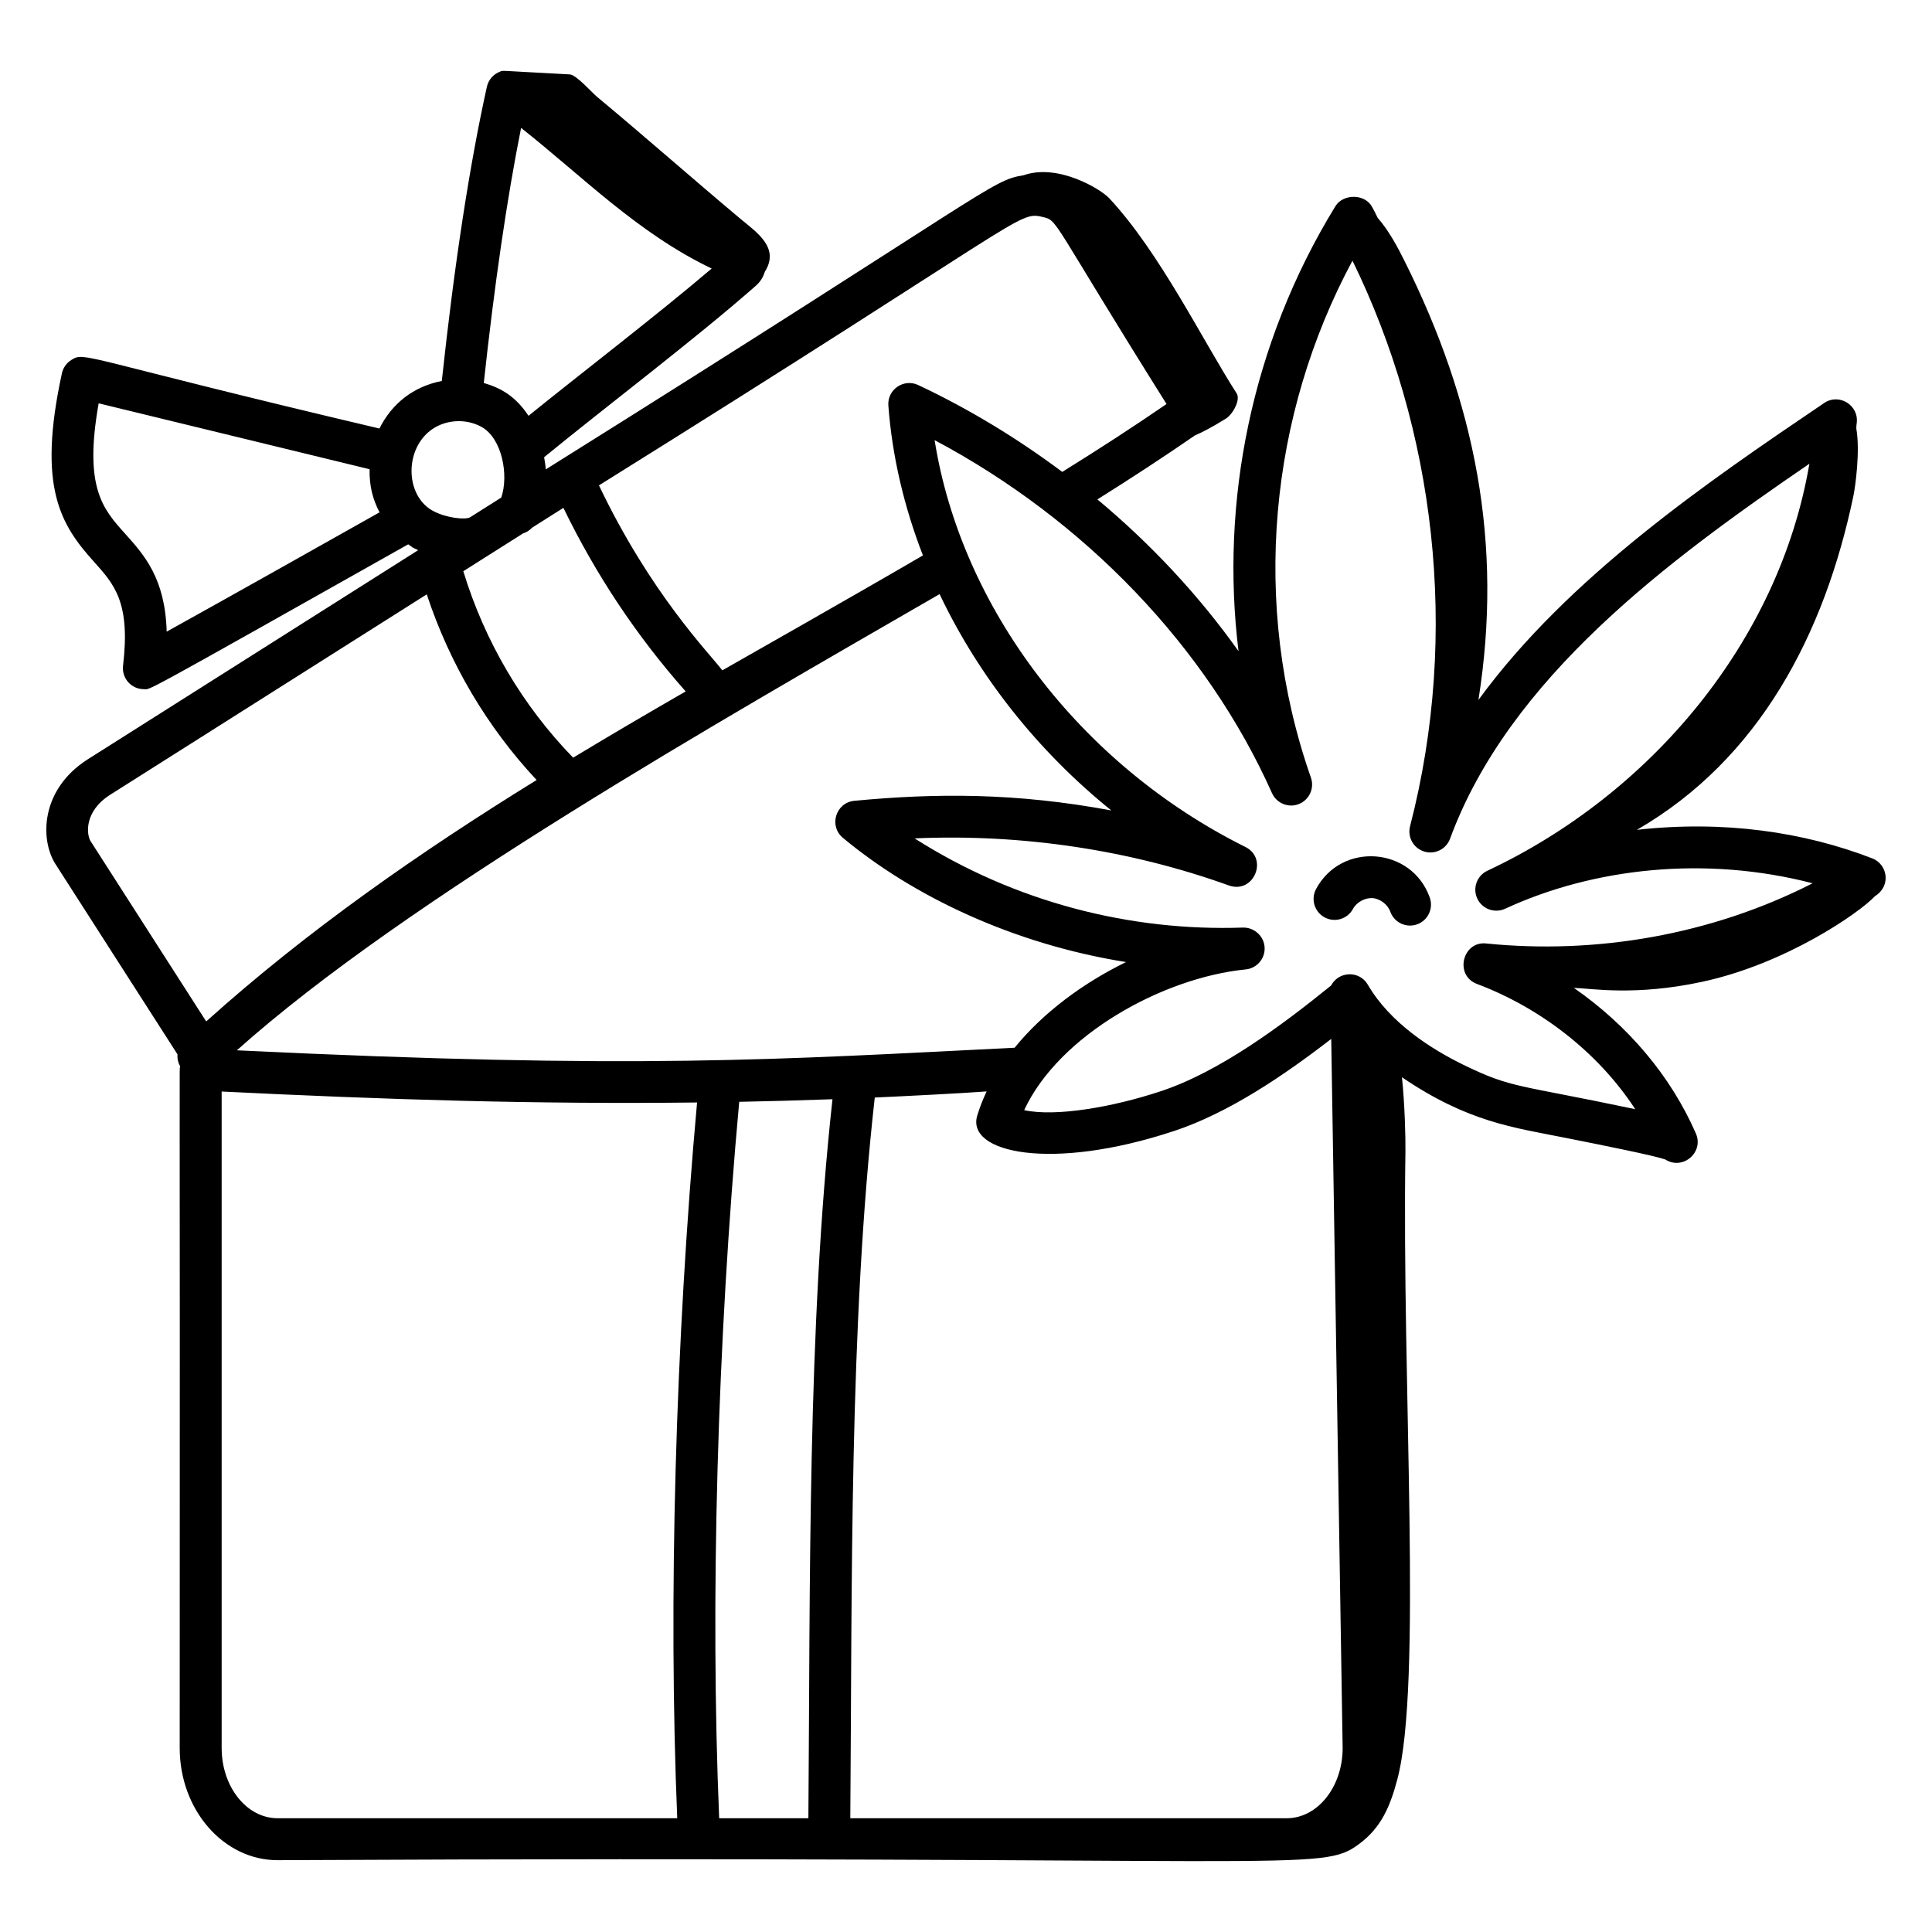
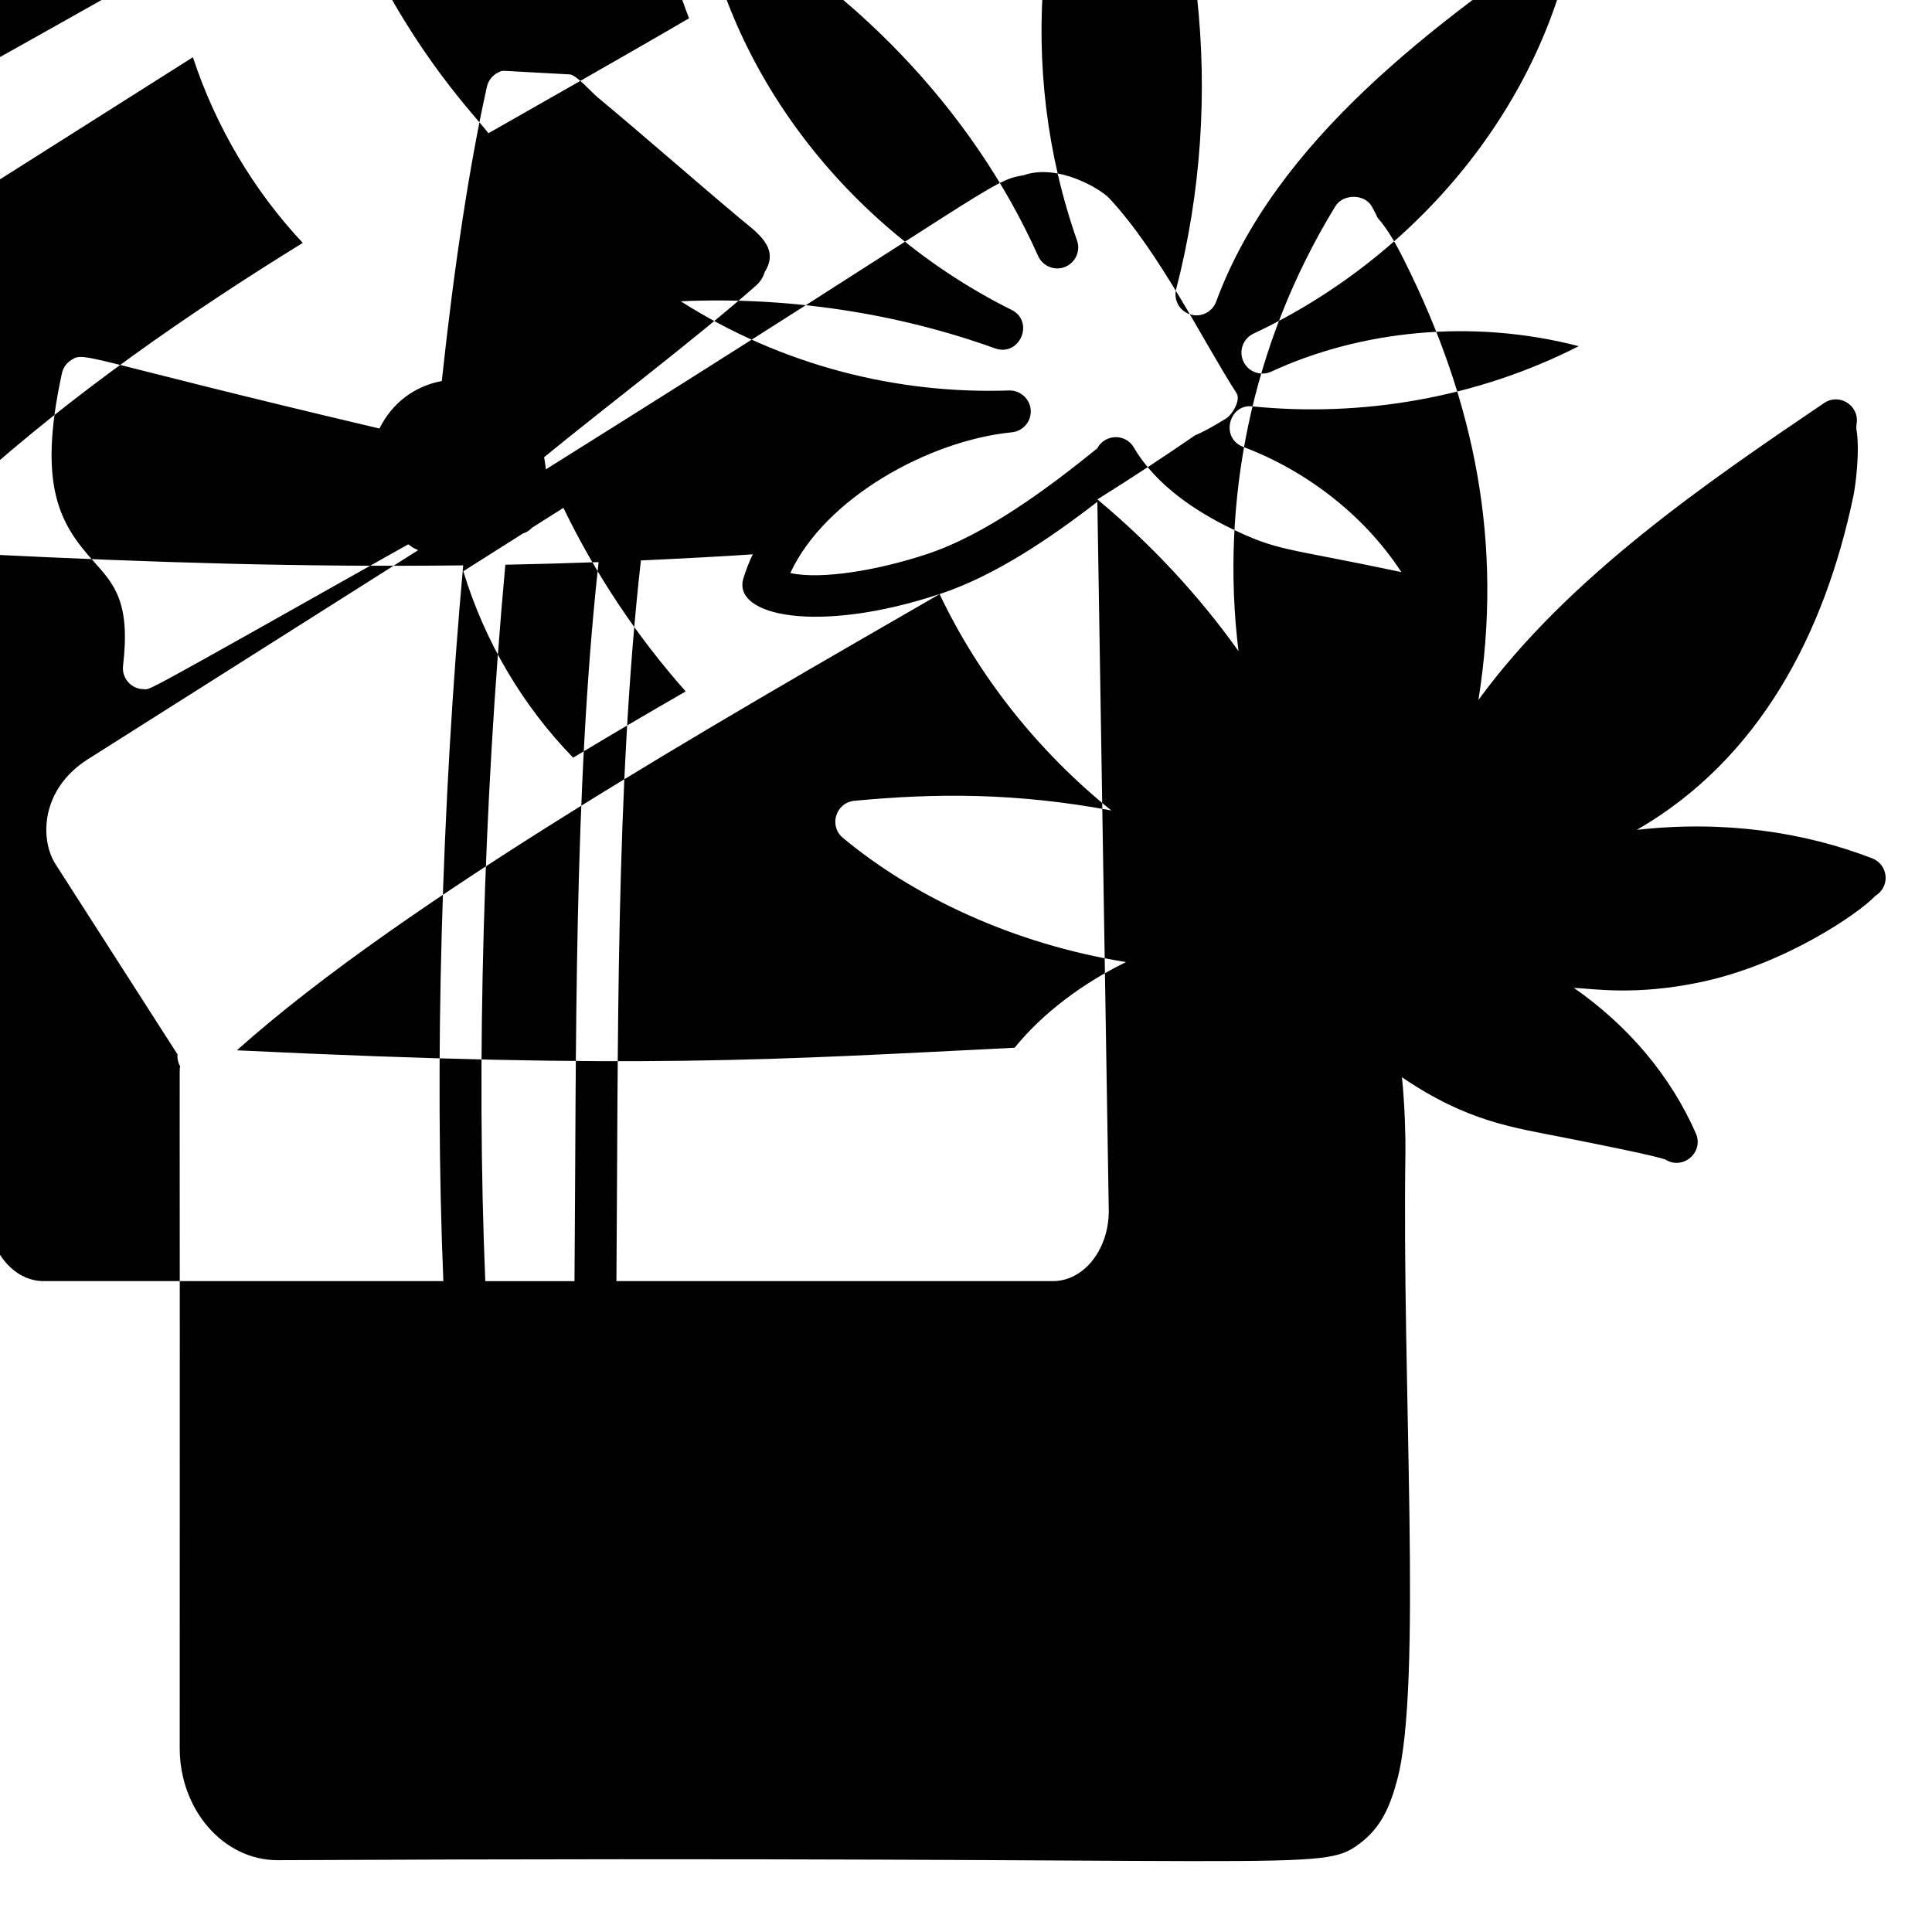
<svg xmlns="http://www.w3.org/2000/svg" fill="#000000" width="800px" height="800px" version="1.1" viewBox="144 144 512 512">
  <g>
-     <path d="m191.75 426.63c-0.293 1.934-0.02-14.082-0.125 180.64 0 16.375 11.625 29.695 25.914 29.695 274.25-1.332 276.24 3.445 286.72-4.352 5.777-4.301 8.141-9.898 10.031-17.004 6.695-25.133 1.199-104.52 2.164-166.51 0.051-3.363-0.168-12.492-0.926-19.621 17.5 11.895 29.492 13.305 43.562 16.105 9.25 1.844 23.043 4.594 26.207 5.68 4.637 2.981 10.324-1.863 8.125-6.887-6.641-15.188-17.91-28.551-32.336-38.578 4.805 0.16 16.262 2.207 34-1.609 22.102-4.754 41.566-18.176 45.816-22.707 4.348-2.723 3.316-8.453-0.742-10.008-18.145-7.016-39.355-10.125-62.363-7.559 32.395-18.715 49.742-51.844 57.402-88.621 0.48-2.312 1.793-11.785 0.746-17.707 0.043-1.074-0.027-0.332 0.109-1.504 0.586-4.742-4.715-7.953-8.629-5.281-30.57 20.703-67.785 46-91.625 78.691 6.594-41.484-0.863-78.895-19.648-116.46-1.691-3.414-4.113-7.969-7.055-11.301-0.559-1.219-0.957-1.902-1.414-2.773-1.848-3.684-7.731-3.66-9.766-0.332l-0.004-0.008c-22.492 36.652-30.52 78.746-25.691 117.94-10.504-14.758-23.133-28.32-37.395-40.211 9.293-5.828 17.848-11.438 25.871-16.977 1.773-0.723 4.363-2.078 8.168-4.422 1.75-1.078 3.992-4.938 2.852-6.715-8.848-13.727-20.293-37.25-33.754-51.695-2.238-2.402-13.527-9.309-22.695-6.098-8.914 1.426-8.074 3.758-126.63 77.953-0.074-1.082-0.262-2.144-0.441-3.231 16.367-13.391 40.352-31.547 56.141-45.465 1.262-1.109 1.945-2.371 2.359-3.695 4.055-6.394-2.281-10.504-6.422-13.973-12.707-10.645-25.316-21.785-38.027-32.352-1.43-1.188-5.519-5.867-7.266-5.961-19.895-1.031-17.457-1.117-18.512-0.711-1.738 0.664-3.031 2.164-3.438 3.988-4.613 20.832-8.629 47.078-11.949 77.973-7.461 1.43-13.238 5.973-16.523 12.598-79.52-18.75-77.945-20.508-81.668-18.16-1.27 0.797-2.168 2.062-2.484 3.531-6.578 30.199-0.344 40.113 8.492 49.93 5.418 6.027 9.699 10.781 7.711 27.566-0.391 3.277 2.164 6.207 5.516 6.207 1.895 0-2.652 2.574 70.055-38.387 1.523 0.996 0.441 0.535 2.641 1.547l-87.637 55.473c-12.457 7.988-12.547 21.078-8.617 27.508l32.477 50.648c-0.109 1.109 0.152 2.195 0.707 3.199zm90.859-141.27c0.926-0.258 1.723-0.82 2.414-1.527l8.285-5.246c8.574 17.688 19.445 34.031 32.406 48.648-9.977 5.742-19.93 11.578-29.828 17.555-13.418-13.793-23.449-30.816-29.105-49.41 3.332-2.109 5.356-3.394 15.828-10.02zm110.39 16.082c10.34 21.762 25.977 41.578 45.508 57.336-25.262-4.695-46.398-4.617-68.113-2.555-4.891 0.477-6.824 6.637-3.027 9.805 18.523 15.445 45.133 28.164 75.043 32.93-11.352 5.555-21.918 13.34-29.527 22.703-63.375 3.148-99.629 5.816-206.11 0.684 44.656-39.961 128.57-87.566 186.23-120.9zm61.98 142.34c14.535-4.769 29.32-14.801 41.809-24.465l3.027 187.95c0 10.246-6.637 18.582-14.797 18.582h-115.68c0.5-61.539-0.316-130.55 6.484-190.99 7.797-0.348 23.777-1.168 29.645-1.621-0.98 2.07-1.812 4.188-2.477 6.359-3.055 9.945 19.637 14.863 51.984 4.18zm-115.08-7.785c8.141-0.156 16.387-0.391 24.715-0.691-6.672 60.633-5.875 128.48-6.387 190.55h-23.641c-2.41-57.383-0.504-126.22 5.312-189.86zm-137.16 171.27v-174c43.992 2.16 82.902 3.398 125.99 2.902-5.754 63.602-7.644 132.27-5.258 189.68h-105.93c-8.164 0-14.801-8.336-14.801-18.582zm278.35-253.09c1.219 2.727 4.379 4 7.125 2.902 2.766-1.105 4.176-4.195 3.191-7.004-16.141-46.039-10.918-96.188 11.012-137 21.75 44.484 28.574 98.43 15.262 149.89-0.742 2.863 0.895 5.809 3.723 6.691 2.816 0.891 5.848-0.602 6.871-3.379 15.711-42.648 57.762-73.762 95.234-99.379-8.031 47.012-41.988 87.5-85.344 107.86-2.769 1.301-3.965 4.602-2.668 7.379 1.297 2.769 4.59 3.965 7.371 2.691 23.406-10.82 53.004-14.141 81.492-6.75-27.035 13.793-57.598 18.859-86.414 15.961-6.316-0.789-8.652 8.414-2.508 10.73 16.164 6.066 31.781 17.652 41.914 33.176-31.477-6.648-32.582-5.445-45.562-11.777-8.27-4.039-19.371-10.992-25.305-21.215-2.219-3.812-7.719-3.613-9.723 0.211-12.957 10.5-29.609 22.93-45.258 28.059-12.645 4.184-27.762 6.801-36.086 4.977 9.227-19.887 36.711-35.109 58.719-37.297 2.984-0.297 5.191-2.902 4.996-5.898-0.199-2.996-2.816-5.262-5.731-5.188-29.57 1.031-60.207-6.574-87.023-23.637 28.422-1.258 57.184 3.074 83.297 12.48 6.594 2.316 10.547-7.121 4.359-10.211-43.855-21.828-75.289-63.383-82.352-107.81 39.824 21.176 72.098 54.812 89.406 93.539zm-60.887-152.7c4.348 1.004 1.793-0.055 32.941 49.594-8.539 5.863-17.641 11.785-27.629 17.988-11.855-8.855-24.633-16.641-38.18-23.02-3.809-1.797-8.23 1.168-7.91 5.441 1.012 13.516 4.188 26.879 9.16 39.711-18.477 10.781-48.375 27.723-53.16 30.457-3.481-4.574-18.973-20.27-32.695-49.02 113.37-70.699 110.95-72.664 117.47-71.152zm-138.11-23.586c16.254 12.84 31.004 27.957 50.508 37.27-14.441 12.301-34.051 27.312-48.539 39.031-3.352-5.055-7.102-7.32-11.855-8.699 2.828-26.105 6.137-48.836 9.887-67.602zm-104.94 107.54c-5.863-6.519-10.984-12.207-7.004-34.547l71.797 17.465c-0.082 4.43 0.793 7.84 2.629 11.426-15.406 8.68-39.121 22.035-56.402 31.617-0.395-14.145-5.984-20.359-11.02-25.961zm81.742-5.961c-7.328-3.797-7.844-15.75-1.031-21.227 3.777-3.039 9.426-3.5 13.746-1.113 5.445 3.012 7.266 12.828 5.231 18.727l-8.332 5.273c-1.379 0.625-6.086 0.168-9.613-1.66zm-85.742 75.176 83.945-53.141c6.051 18.359 16.02 35.215 29.113 49.203-30.879 19.078-60.727 39.852-87.566 63.98l-30.66-47.812c-1.047-1.711-1.758-7.797 5.168-12.23z" />
-     <path d="m495.05 387.12c2.699 1.453 6.074 0.434 7.519-2.277 0.949-1.773 3.223-2.965 5.172-2.836 2.004 0.152 4.023 1.691 4.695 3.582 1.027 2.902 4.211 4.394 7.094 3.379 2.891-1.027 4.402-4.203 3.375-7.098-4.773-13.445-23.395-14.875-30.137-2.266-1.445 2.703-0.422 6.066 2.281 7.516z" />
+     <path d="m191.75 426.63c-0.293 1.934-0.02-14.082-0.125 180.64 0 16.375 11.625 29.695 25.914 29.695 274.25-1.332 276.24 3.445 286.72-4.352 5.777-4.301 8.141-9.898 10.031-17.004 6.695-25.133 1.199-104.52 2.164-166.51 0.051-3.363-0.168-12.492-0.926-19.621 17.5 11.895 29.492 13.305 43.562 16.105 9.25 1.844 23.043 4.594 26.207 5.68 4.637 2.981 10.324-1.863 8.125-6.887-6.641-15.188-17.91-28.551-32.336-38.578 4.805 0.16 16.262 2.207 34-1.609 22.102-4.754 41.566-18.176 45.816-22.707 4.348-2.723 3.316-8.453-0.742-10.008-18.145-7.016-39.355-10.125-62.363-7.559 32.395-18.715 49.742-51.844 57.402-88.621 0.48-2.312 1.793-11.785 0.746-17.707 0.043-1.074-0.027-0.332 0.109-1.504 0.586-4.742-4.715-7.953-8.629-5.281-30.57 20.703-67.785 46-91.625 78.691 6.594-41.484-0.863-78.895-19.648-116.46-1.691-3.414-4.113-7.969-7.055-11.301-0.559-1.219-0.957-1.902-1.414-2.773-1.848-3.684-7.731-3.66-9.766-0.332l-0.004-0.008c-22.492 36.652-30.52 78.746-25.691 117.94-10.504-14.758-23.133-28.32-37.395-40.211 9.293-5.828 17.848-11.438 25.871-16.977 1.773-0.723 4.363-2.078 8.168-4.422 1.75-1.078 3.992-4.938 2.852-6.715-8.848-13.727-20.293-37.25-33.754-51.695-2.238-2.402-13.527-9.309-22.695-6.098-8.914 1.426-8.074 3.758-126.63 77.953-0.074-1.082-0.262-2.144-0.441-3.231 16.367-13.391 40.352-31.547 56.141-45.465 1.262-1.109 1.945-2.371 2.359-3.695 4.055-6.394-2.281-10.504-6.422-13.973-12.707-10.645-25.316-21.785-38.027-32.352-1.43-1.188-5.519-5.867-7.266-5.961-19.895-1.031-17.457-1.117-18.512-0.711-1.738 0.664-3.031 2.164-3.438 3.988-4.613 20.832-8.629 47.078-11.949 77.973-7.461 1.43-13.238 5.973-16.523 12.598-79.52-18.75-77.945-20.508-81.668-18.16-1.27 0.797-2.168 2.062-2.484 3.531-6.578 30.199-0.344 40.113 8.492 49.93 5.418 6.027 9.699 10.781 7.711 27.566-0.391 3.277 2.164 6.207 5.516 6.207 1.895 0-2.652 2.574 70.055-38.387 1.523 0.996 0.441 0.535 2.641 1.547l-87.637 55.473c-12.457 7.988-12.547 21.078-8.617 27.508l32.477 50.648c-0.109 1.109 0.152 2.195 0.707 3.199zm90.859-141.27c0.926-0.258 1.723-0.82 2.414-1.527l8.285-5.246c8.574 17.688 19.445 34.031 32.406 48.648-9.977 5.742-19.93 11.578-29.828 17.555-13.418-13.793-23.449-30.816-29.105-49.41 3.332-2.109 5.356-3.394 15.828-10.02zm110.39 16.082c10.34 21.762 25.977 41.578 45.508 57.336-25.262-4.695-46.398-4.617-68.113-2.555-4.891 0.477-6.824 6.637-3.027 9.805 18.523 15.445 45.133 28.164 75.043 32.93-11.352 5.555-21.918 13.34-29.527 22.703-63.375 3.148-99.629 5.816-206.11 0.684 44.656-39.961 128.57-87.566 186.23-120.9zc14.535-4.769 29.32-14.801 41.809-24.465l3.027 187.95c0 10.246-6.637 18.582-14.797 18.582h-115.68c0.5-61.539-0.316-130.55 6.484-190.99 7.797-0.348 23.777-1.168 29.645-1.621-0.98 2.07-1.812 4.188-2.477 6.359-3.055 9.945 19.637 14.863 51.984 4.18zm-115.08-7.785c8.141-0.156 16.387-0.391 24.715-0.691-6.672 60.633-5.875 128.48-6.387 190.55h-23.641c-2.41-57.383-0.504-126.22 5.312-189.86zm-137.16 171.27v-174c43.992 2.16 82.902 3.398 125.99 2.902-5.754 63.602-7.644 132.27-5.258 189.68h-105.93c-8.164 0-14.801-8.336-14.801-18.582zm278.35-253.09c1.219 2.727 4.379 4 7.125 2.902 2.766-1.105 4.176-4.195 3.191-7.004-16.141-46.039-10.918-96.188 11.012-137 21.75 44.484 28.574 98.43 15.262 149.89-0.742 2.863 0.895 5.809 3.723 6.691 2.816 0.891 5.848-0.602 6.871-3.379 15.711-42.648 57.762-73.762 95.234-99.379-8.031 47.012-41.988 87.5-85.344 107.86-2.769 1.301-3.965 4.602-2.668 7.379 1.297 2.769 4.59 3.965 7.371 2.691 23.406-10.82 53.004-14.141 81.492-6.75-27.035 13.793-57.598 18.859-86.414 15.961-6.316-0.789-8.652 8.414-2.508 10.73 16.164 6.066 31.781 17.652 41.914 33.176-31.477-6.648-32.582-5.445-45.562-11.777-8.27-4.039-19.371-10.992-25.305-21.215-2.219-3.812-7.719-3.613-9.723 0.211-12.957 10.5-29.609 22.93-45.258 28.059-12.645 4.184-27.762 6.801-36.086 4.977 9.227-19.887 36.711-35.109 58.719-37.297 2.984-0.297 5.191-2.902 4.996-5.898-0.199-2.996-2.816-5.262-5.731-5.188-29.57 1.031-60.207-6.574-87.023-23.637 28.422-1.258 57.184 3.074 83.297 12.48 6.594 2.316 10.547-7.121 4.359-10.211-43.855-21.828-75.289-63.383-82.352-107.81 39.824 21.176 72.098 54.812 89.406 93.539zm-60.887-152.7c4.348 1.004 1.793-0.055 32.941 49.594-8.539 5.863-17.641 11.785-27.629 17.988-11.855-8.855-24.633-16.641-38.18-23.02-3.809-1.797-8.23 1.168-7.91 5.441 1.012 13.516 4.188 26.879 9.16 39.711-18.477 10.781-48.375 27.723-53.16 30.457-3.481-4.574-18.973-20.27-32.695-49.02 113.37-70.699 110.95-72.664 117.47-71.152zm-138.11-23.586c16.254 12.84 31.004 27.957 50.508 37.27-14.441 12.301-34.051 27.312-48.539 39.031-3.352-5.055-7.102-7.32-11.855-8.699 2.828-26.105 6.137-48.836 9.887-67.602zm-104.94 107.54c-5.863-6.519-10.984-12.207-7.004-34.547l71.797 17.465c-0.082 4.43 0.793 7.84 2.629 11.426-15.406 8.68-39.121 22.035-56.402 31.617-0.395-14.145-5.984-20.359-11.02-25.961zm81.742-5.961c-7.328-3.797-7.844-15.75-1.031-21.227 3.777-3.039 9.426-3.5 13.746-1.113 5.445 3.012 7.266 12.828 5.231 18.727l-8.332 5.273c-1.379 0.625-6.086 0.168-9.613-1.66zm-85.742 75.176 83.945-53.141c6.051 18.359 16.02 35.215 29.113 49.203-30.879 19.078-60.727 39.852-87.566 63.98l-30.66-47.812c-1.047-1.711-1.758-7.797 5.168-12.23z" />
  </g>
</svg>